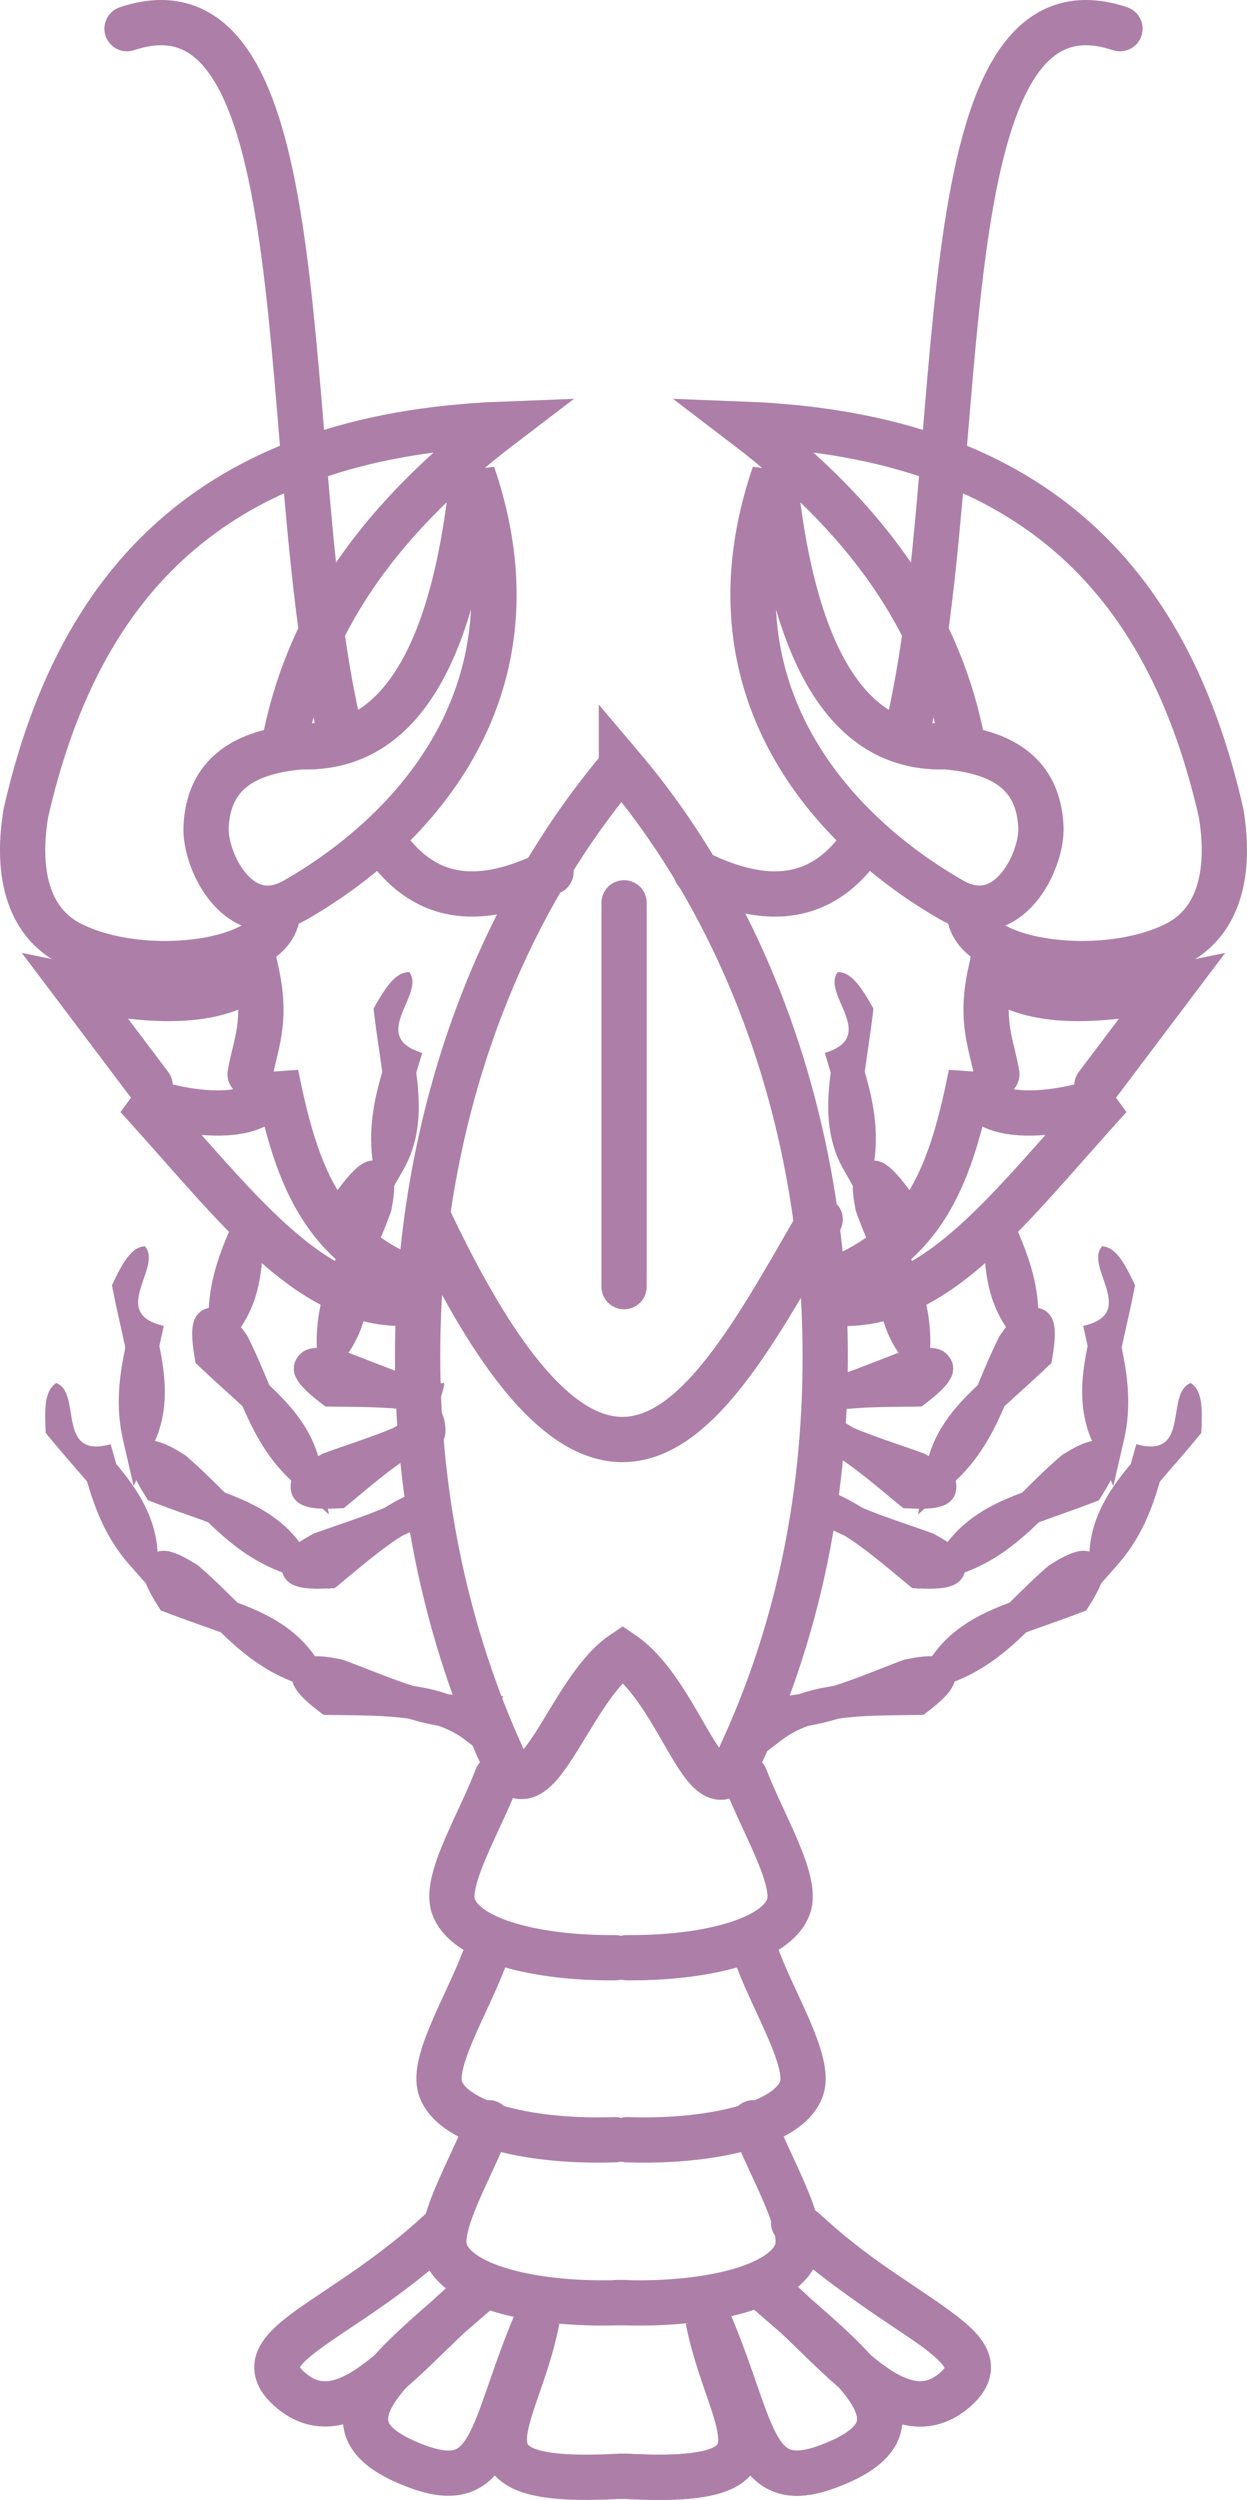
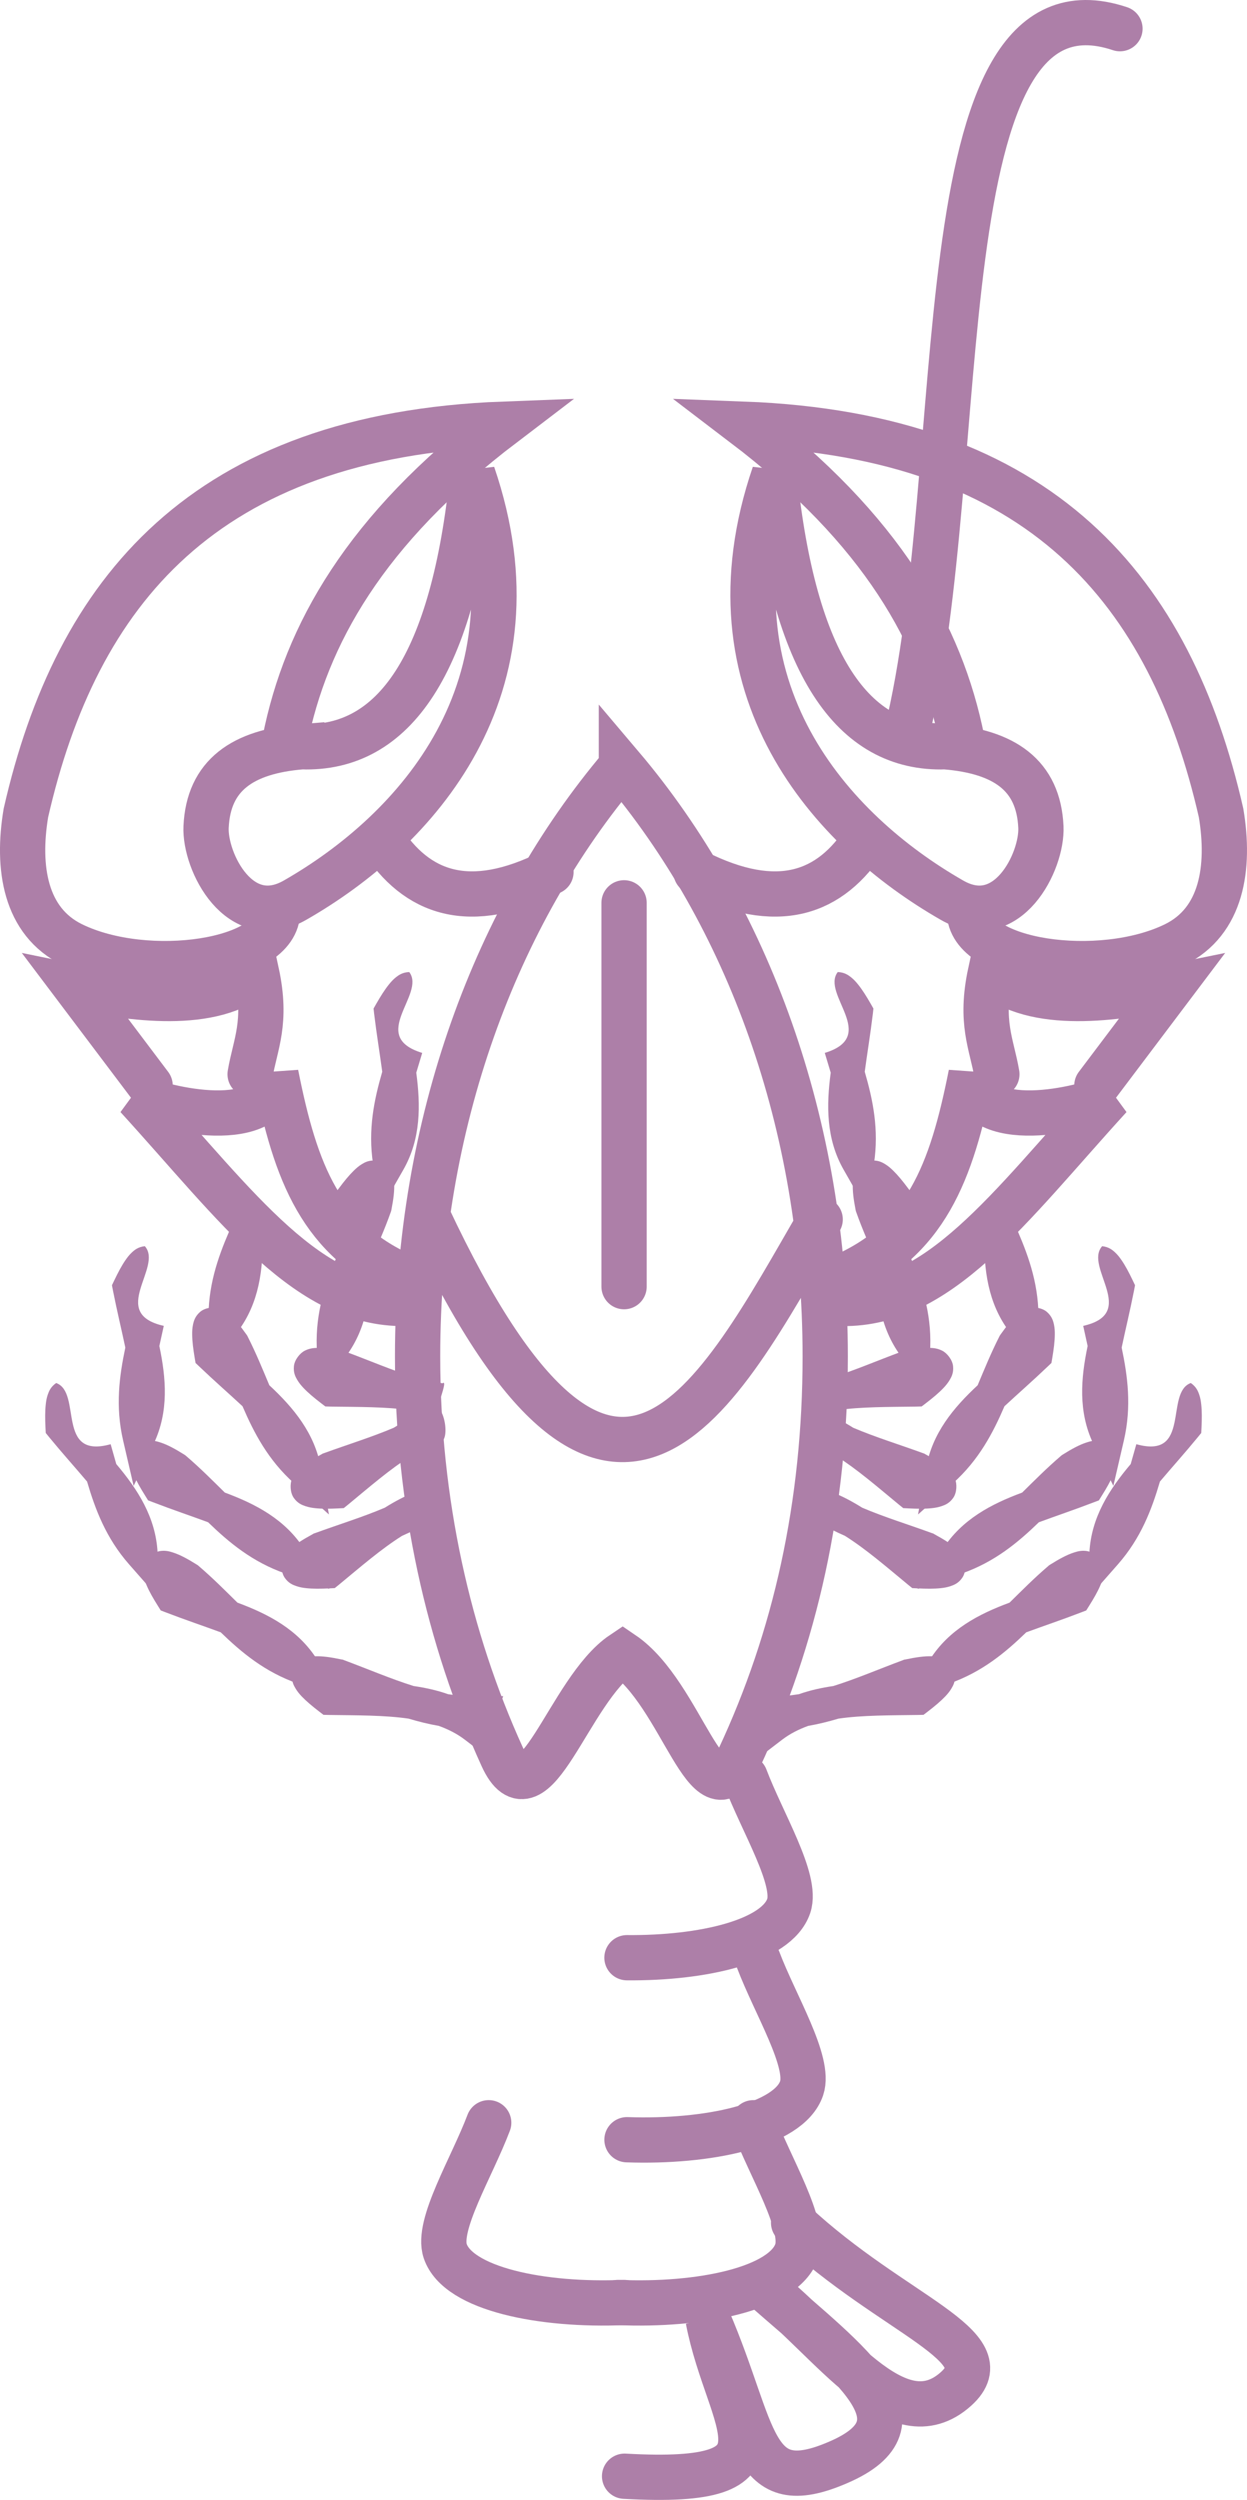
<svg xmlns="http://www.w3.org/2000/svg" xmlns:xlink="http://www.w3.org/1999/xlink" viewBox="0 0 585.64 1174.1" version="1.0">
  <g transform="translate(-92.443 120.32)">
    <path d="M384.28 239.56c-58.92 69.55-95.72 167.99-95.72 277.1 0 68.35 14.45 132.52 39.72 188.02 15.07 33.09 31.1-31.26 56.57-48.35 28.11 19.07 39.92 80.73 54.7 49.12C465.89 649.11 480 586.56 480 516.66c0-109.12-36.79-207.55-95.72-277.1zM293.42 451.05c86.62 184.56 135.25 85.85 184.21 1.31M385.53 483.94V303.68" stroke="#ad7fa8" stroke-linecap="round" stroke-width="21.26" fill="none" />
    <g stroke="#ad7fa8" stroke-linecap="round" stroke-width="21.26" fill="none">
      <path d="M442.45 714.48c7.95 21.03 24.58 47.93 20.42 60.28-5.62 16.67-40.4 24.65-75.98 24.33M448.51 800.09c7.95 21.02 24.59 47.92 20.42 60.27-5.94 17.62-44.43 25.53-82.03 24.21" />
      <path d="M446.24 876.6c7.95 21.03 24.58 47.93 20.42 60.28-6.04 17.91-45.73 25.79-83.92 24.13" />
    </g>
    <path d="M465.15 923.57c47.12 43.86 98.73 57.8 76.28 78.03-27.95 25.1-58.65-23.1-90.13-47.25 40.69 35.71 78.55 62.95 34.81 81.75-41.73 18.1-38.32-14.1-61.11-67.07 9.64 49.87 44.42 78.27-39.23 73.57M518.17 224.34c31.09-125.88 6.07-362.6 100.25-331.19M419.32 289.2c38.42 19.32 63.18 10.13 79.73-15.78M487.12 479.63c40.21-17.24 52.16-49.14 61.36-95.45 1.59 28.95 53.4 16.05 65.16 10.61-47.23 51.8-80.81 99.26-128.03 96.97M560.61 384.18c-2.41-14.17-8.08-24.24-3.03-47.73 20.55 18.25 59.9 11.93 84.84 6.82l-34.84 46.21" stroke="#ad7fa8" stroke-linecap="round" stroke-width="21.26" fill="none" />
    <path d="M544.26 227.31c-9.88-49.48-37.59-98.96-102.59-148.43 140.48 5.323 200.54 78.59 224.24 182.57 4.29 25.68.42 51.02-21.72 61.85-35.17 17.21-96.83 8.19-96.46-15.63" stroke="#ad7fa8" stroke-linecap="round" stroke-width="21.26" fill="none" />
    <path d="M536.36 230.39c-43.43 1.43-71.21-38.56-80.3-128.03-34.45 100.82 26.96 167.68 83.33 200 26.19 15.14 42.64-18.11 41.9-34.29-1.1-24.32-17.16-35.42-44.93-37.68z" stroke="#ad7fa8" stroke-linecap="round" stroke-width="21.26" fill="none" />
    <path d="M530.12 657.53c-3.52-.13-7.33.43-12.5 1.5l-.56.09-.53.22c-11.37 4.22-21.91 8.78-32.72 12.16-5.45.8-10.87 1.96-16.09 3.81-.03.01-.06.02-.1.03-4.75.75-9.62 1.19-14.74 1.1l-11.13-.19 3.81 10.44 2.38 6.56 3.56 9.78 8.25-6.31c3.72-2.84 7.85-4.9 12.25-6.5 4.93-.85 9.64-2.05 14.22-3.41 11.45-1.65 24.15-1.52 37.4-1.72l2.54-.06 2-1.53c3.27-2.52 6.02-4.82 8.22-7.12 1.09-1.16 2.06-2.31 2.93-3.79.88-1.47 1.9-3.4 1.6-6.47-.31-3.06-2.91-6.18-5.1-7.28-2.18-1.09-3.92-1.24-5.69-1.31z" fill="#ad7fa8" />
    <path d="M602.59 608.06c-2.43-.27-4.13.21-5.81.75-3.35 1.09-6.74 2.93-11.22 5.72l-.47.31-.43.38c-6.62 5.66-12.37 11.49-18.1 17.12-14.43 5.35-28.42 12.56-37.4 26.72l-11.75 18.53 20.71-7.21c15.52-5.41 26.52-14.64 36.29-24.1 8.22-3.03 16.91-5.94 25.81-9.37l2.37-.91 1.35-2.16c2.2-3.5 3.96-6.57 5.22-9.5.62-1.46 1.15-2.87 1.46-4.56.32-1.69.6-3.89-.74-6.66-1.35-2.76-4.86-4.78-7.29-5.06z" fill="#ad7fa8" />
    <path d="M626.11 557.93c-.9 3.14-1.76 6.25-2.64 9.32-9.92 11.76-18.56 24.91-19.41 41.66l-1.09 21.93 14.5-16.5c10.85-12.36 15.88-25.81 19.72-38.87 5.66-6.69 11.77-13.49 17.81-20.85l1.59-1.96.13-2.54c.19-4.13.22-7.67-.13-10.84-.17-1.58-.4-3.06-.97-4.69-.56-1.62-1.4-3.65-3.93-5.4-12.33 4.5.31 35.94-25.58 28.74zM541.71 607.14c-2.59-2.39-5.86-4.43-10.49-6.96l-.49-.3-.55-.17c-11.39-4.16-22.37-7.51-32.8-11.95-4.67-2.92-9.54-5.55-14.72-7.52-.03-.01-.06-.03-.1-.04-11.97-12.85-18.84 13.54-6.3 14.17 4.31 2.55 8.67 4.68 13.03 6.62 9.79 6.16 19.39 14.49 29.61 22.93l1.97 1.59 2.51.13c4.13.2 7.71.24 10.88-.1 1.58-.17 3.06-.42 4.69-.98 1.62-.56 3.65-1.36 5.4-3.89 1.76-2.53 1.79-6.6.84-8.85s-2.18-3.49-3.48-4.68z" fill="#ad7fa8" />
    <path d="M608.53 556.37c-2.43-.28-4.14.2-5.82.75-3.35 1.09-6.74 2.92-11.22 5.72l-.46.31-.44.37c-6.61 5.67-12.37 11.49-18.1 17.13-14.43 5.35-28.41 12.56-37.4 26.72l-11.75 18.53 20.72-7.22c15.51-5.41 26.51-14.63 36.28-24.09 8.22-3.04 16.91-5.95 25.81-9.38l2.38-.9 1.34-2.16c2.2-3.5 3.96-6.58 5.22-9.5.63-1.46 1.16-2.88 1.47-4.56.31-1.69.59-3.89-.75-6.66-1.35-2.77-4.85-4.79-7.28-5.06z" fill="#ad7fa8" />
    <path d="M601.16 502.36c.69 3.19 1.4 6.34 2.08 9.46-3.16 15.05-4.55 30.73 2.65 45.88l9.43 19.83 4.95-21.4c3.7-16.03 1.75-30.26-1.05-43.57 1.81-8.57 3.97-17.46 5.81-26.8l.47-2.49-1.09-2.29c-1.79-3.73-3.44-6.87-5.25-9.49-.9-1.31-1.81-2.5-3.07-3.67-1.26-1.16-2.97-2.55-6.03-2.89-8.72 9.81 17.3 31.51-8.9 37.43zM537.48 569.58c-2.59-2.39-5.86-4.43-10.49-6.96l-.49-.29-.54-.18c-11.4-4.16-22.38-7.51-32.8-11.94-4.68-2.93-9.55-5.56-14.73-7.53-.03-.01-.06-.02-.09-.04-8.19-11.49-13.03 15.62-6.31 14.17 4.31 2.55 8.67 4.68 13.04 6.62 9.79 6.16 19.38 14.49 29.6 22.93l1.97 1.59 2.52.13c4.13.2 7.71.24 10.87-.1 1.59-.17 3.07-.42 4.69-.98 1.63-.55 3.65-1.36 5.41-3.89 1.75-2.53 1.79-6.6.84-8.85-.96-2.25-2.19-3.49-3.49-4.68z" fill="#ad7fa8" />
    <path d="M575.5 493.99c-2.35.68-3.74 1.78-5.07 2.92-2.68 2.3-5.1 5.29-8.16 9.6l-.31.46-.26.52c-3.93 7.77-7.01 15.36-10.12 22.76-11.27 10.49-21.41 22.52-24.26 39.05l-3.72 21.63 16.35-14.63c12.24-10.96 18.85-23.71 24.23-36.2 6.42-5.96 13.33-11.99 20.22-18.57l1.84-1.75.42-2.51c.68-4.08 1.13-7.59 1.16-10.78.02-1.59-.04-3.1-.4-4.77-.36-1.68-.95-3.82-3.25-5.86s-6.32-2.55-8.67-1.87z" fill="#ad7fa8" />
    <path d="M554.68 460.48c-.12 15.38 1.62 31.02 11.67 44.45l13.17 17.58.62-21.96c.45-16.44-4.27-30.01-9.66-42.51 11.43-34.65-28.12 1.78-15.8 2.44zM529.26 512.7c-3.52-.13-7.33.43-12.5 1.5l-.56.1-.53.22c-11.37 4.21-21.91 8.78-32.72 12.15-4.24.63-8.46 1.46-12.59 2.68-4.07-3 7.56 21.31.78 16.04 4.93-.85 9.63-2.05 14.22-3.41 11.44-1.65 24.15-1.52 37.4-1.71l2.53-.07 2-1.53c3.28-2.52 6.03-4.81 8.22-7.12 1.1-1.16 2.06-2.31 2.94-3.78.88-1.48 1.9-3.41 1.59-6.47-.3-3.07-2.9-6.19-5.09-7.28-2.19-1.1-3.93-1.25-5.69-1.32z" fill="#ad7fa8" />
    <path d="M494.36 429.71c-1.13 2.17-1.3 3.94-1.39 5.7-.19 3.52.3 7.34 1.3 12.52l.13.55.19.54c2.91 8.21 6.27 15.68 9.48 23.04-.2 15.39 1.5 31.04 11.48 44.51l13.07 17.63.71-21.93c.53-16.42-4.12-30-9.44-42.52.13-8.76.53-17.92.53-27.45l.01-2.55-1.53-2.02c-2.47-3.32-4.71-6.06-6.99-8.29-1.14-1.11-2.27-2.11-3.73-3.01s-3.41-1.95-6.48-1.69-6.21 2.8-7.34 4.97z" fill="#ad7fa8" />
    <path d="M479.79 374.17c.93 3.14 1.87 6.22 2.79 9.28-2.03 15.25-2.24 30.99 6.06 45.56l10.88 19.08 3.34-21.71c2.49-16.26-.51-30.31-4.3-43.38 1.17-8.68 2.66-17.7 3.8-27.16l.28-2.51-1.25-2.2c-2.06-3.59-3.95-6.6-5.94-9.08-1-1.24-2-2.36-3.34-3.43-1.35-1.06-3.16-2.32-6.23-2.43-7.97 10.43 19.6 30.12-6.09 37.98z" fill="#ad7fa8" />
    <g>
-       <path d="M252.35 224.34c-31.09-125.88-6.07-362.6-100.25-331.19M351.2 289.2c-38.42 19.32-63.18 10.13-79.73-15.78M283.4 479.63c-40.21-17.24-52.16-49.14-61.36-95.45-1.59 28.95-53.4 16.05-65.16 10.61 47.23 51.8 80.81 99.26 128.03 96.97M209.91 384.18c2.41-14.17 8.08-24.24 3.03-47.73-20.55 18.25-59.9 11.93-84.84 6.82l34.84 46.21" stroke="#ad7fa8" stroke-linecap="round" stroke-width="21.26" fill="none" />
+       <path d="M252.35 224.34M351.2 289.2c-38.42 19.32-63.18 10.13-79.73-15.78M283.4 479.63c-40.21-17.24-52.16-49.14-61.36-95.45-1.59 28.95-53.4 16.05-65.16 10.61 47.23 51.8 80.81 99.26 128.03 96.97M209.91 384.18c2.41-14.17 8.08-24.24 3.03-47.73-20.55 18.25-59.9 11.93-84.84 6.82l34.84 46.21" stroke="#ad7fa8" stroke-linecap="round" stroke-width="21.26" fill="none" />
      <path d="M226.26 227.31c9.88-49.48 37.59-98.96 102.59-148.43-140.48 5.323-200.54 78.59-224.24 182.57-4.29 25.68-.42 51.02 21.72 61.85 35.17 17.21 96.83 8.19 96.46-15.63" stroke="#ad7fa8" stroke-linecap="round" stroke-width="21.26" fill="none" />
      <path d="M234.16 230.39c43.43 1.43 71.21-38.56 80.3-128.03 34.45 100.82-26.96 167.68-83.33 200-26.19 15.14-42.64-18.11-41.9-34.29 1.1-24.32 17.16-35.42 44.93-37.68z" stroke="#ad7fa8" stroke-linecap="round" stroke-width="21.26" fill="none" />
      <path d="M240.4 657.53c3.52-.13 7.33.43 12.5 1.5l.56.09.53.22c11.37 4.22 21.91 8.78 32.72 12.16 5.45.8 10.87 1.96 16.09 3.81.03.01.06.02.1.03 4.75.75 9.62 1.19 14.74 1.1l11.13-.19-3.81 10.44-2.38 6.56-3.56 9.78-8.25-6.31c-3.72-2.84-7.85-4.9-12.25-6.5-4.93-.85-9.64-2.05-14.22-3.41-11.45-1.65-24.15-1.52-37.4-1.72l-2.54-.06-2-1.53c-3.27-2.52-6.02-4.82-8.22-7.12-1.09-1.16-2.06-2.31-2.93-3.79-.88-1.47-1.9-3.4-1.6-6.47.31-3.06 2.91-6.18 5.1-7.28 2.18-1.09 3.92-1.24 5.69-1.31z" fill="#ad7fa8" />
      <path d="M167.93 608.06c2.43-.27 4.13.21 5.81.75 3.35 1.09 6.74 2.93 11.22 5.72l.47.31.43.38c6.62 5.66 12.37 11.49 18.1 17.12 14.43 5.35 28.42 12.56 37.4 26.72l11.75 18.53-20.71-7.21c-15.52-5.41-26.52-14.64-36.29-24.1-8.22-3.03-16.91-5.94-25.81-9.37l-2.37-.91-1.35-2.16c-2.2-3.5-3.96-6.57-5.22-9.5-.62-1.46-1.15-2.87-1.46-4.56-.32-1.69-.6-3.89.74-6.66 1.35-2.76 4.86-4.78 7.29-5.06z" fill="#ad7fa8" />
      <path d="M144.41 557.93c.9 3.14 1.76 6.25 2.64 9.32 9.92 11.76 18.56 24.91 19.41 41.66l1.09 21.93-14.5-16.5c-10.85-12.36-15.88-25.81-19.72-38.87-5.66-6.69-11.77-13.49-17.81-20.85l-1.59-1.96-.13-2.54c-.19-4.13-.22-7.67.13-10.84.17-1.58.4-3.06.97-4.69.56-1.62 1.4-3.65 3.93-5.4 12.33 4.5-.31 35.94 25.58 28.74zM228.81 607.14c2.59-2.39 5.86-4.43 10.49-6.96l.49-.3.55-.17c11.39-4.16 22.37-7.51 32.8-11.95 4.67-2.92 9.54-5.55 14.72-7.52.03-.01.06-.03.1-.04 11.97-12.85 18.84 13.54 6.3 14.17-4.31 2.55-8.67 4.68-13.03 6.62-9.79 6.16-19.39 14.49-29.61 22.93l-1.97 1.59-2.51.13c-4.13.2-7.71.24-10.88-.1-1.58-.17-3.06-.42-4.69-.98-1.62-.56-3.65-1.36-5.4-3.89-1.76-2.53-1.79-6.6-.84-8.85s2.18-3.49 3.48-4.68z" fill="#ad7fa8" />
      <path d="M161.99 556.37c2.43-.28 4.14.2 5.82.75 3.35 1.09 6.74 2.92 11.22 5.72l.46.31.44.37c6.61 5.67 12.37 11.49 18.1 17.13 14.43 5.35 28.41 12.56 37.4 26.72l11.75 18.53-20.72-7.22c-15.51-5.41-26.51-14.63-36.28-24.09-8.22-3.04-16.91-5.95-25.81-9.38l-2.38-.9-1.34-2.16c-2.2-3.5-3.96-6.58-5.22-9.5-.63-1.46-1.16-2.88-1.47-4.56-.31-1.69-.59-3.89.75-6.66 1.35-2.77 4.85-4.79 7.28-5.06z" fill="#ad7fa8" />
      <path d="M169.36 502.36c-.69 3.19-1.4 6.34-2.08 9.46 3.16 15.05 4.55 30.73-2.65 45.88l-9.43 19.83-4.95-21.4c-3.7-16.03-1.75-30.26 1.05-43.57-1.81-8.57-3.97-17.46-5.81-26.8l-.47-2.49 1.09-2.29c1.79-3.73 3.44-6.87 5.25-9.49.9-1.31 1.81-2.5 3.07-3.67 1.26-1.16 2.97-2.55 6.03-2.89 8.72 9.81-17.3 31.51 8.9 37.43zM233.04 569.58c2.59-2.39 5.86-4.43 10.49-6.96l.49-.29.54-.18c11.4-4.16 22.38-7.51 32.8-11.94 4.68-2.93 9.55-5.56 14.73-7.53.03-.01.06-.02.09-.04 8.19-11.49 13.03 15.62 6.31 14.17-4.31 2.55-8.67 4.68-13.04 6.62-9.79 6.16-19.38 14.49-29.6 22.93l-1.97 1.59-2.52.13c-4.13.2-7.71.24-10.87-.1-1.59-.17-3.07-.42-4.69-.98-1.63-.55-3.65-1.36-5.41-3.89-1.75-2.53-1.79-6.6-.84-8.85.96-2.25 2.19-3.49 3.49-4.68z" fill="#ad7fa8" />
      <path d="M195.02 493.99c2.35.68 3.74 1.78 5.07 2.92 2.68 2.3 5.1 5.29 8.16 9.6l.31.46.26.52c3.93 7.77 7.01 15.36 10.12 22.76 11.27 10.49 21.41 22.52 24.26 39.05l3.72 21.63-16.35-14.63c-12.24-10.96-18.85-23.71-24.23-36.2-6.42-5.96-13.33-11.99-20.22-18.57l-1.84-1.75-.42-2.51c-.68-4.08-1.13-7.59-1.16-10.78-.02-1.59.04-3.1.4-4.77.36-1.68.95-3.82 3.25-5.86s6.32-2.55 8.67-1.87z" fill="#ad7fa8" />
      <path d="M215.84 460.48c.12 15.38-1.62 31.02-11.67 44.45L191 522.51l-.62-21.96c-.45-16.44 4.27-30.01 9.66-42.51-11.43-34.65 28.12 1.78 15.8 2.44zM241.26 512.7c3.52-.13 7.33.43 12.5 1.5l.56.1.53.22c11.37 4.21 21.91 8.78 32.72 12.15 4.24.63 8.46 1.46 12.59 2.68 4.07-3-7.56 21.31-.78 16.04-4.93-.85-9.63-2.05-14.22-3.41-11.44-1.65-24.15-1.52-37.4-1.71l-2.53-.07-2-1.53c-3.28-2.52-6.03-4.81-8.22-7.12-1.1-1.16-2.06-2.31-2.94-3.78-.88-1.48-1.9-3.41-1.59-6.47.3-3.07 2.9-6.19 5.09-7.28 2.19-1.1 3.93-1.25 5.69-1.32z" fill="#ad7fa8" />
      <path d="M276.16 429.71c1.13 2.17 1.3 3.94 1.39 5.7.19 3.52-.3 7.34-1.3 12.52l-.13.55-.19.54c-2.91 8.21-6.27 15.68-9.48 23.04.2 15.39-1.5 31.04-11.48 44.51L241.9 534.2l-.71-21.93c-.53-16.42 4.12-30 9.44-42.52-.13-8.76-.53-17.92-.53-27.45l-.01-2.55 1.53-2.02c2.47-3.32 4.71-6.06 6.99-8.29 1.14-1.11 2.27-2.11 3.73-3.01s3.41-1.95 6.48-1.69 6.21 2.8 7.34 4.97z" fill="#ad7fa8" />
      <path d="M290.73 374.17c-.93 3.14-1.87 6.22-2.79 9.28 2.03 15.25 2.24 30.99-6.06 45.56L271 448.09l-3.34-21.71c-2.49-16.26.51-30.31 4.3-43.38-1.17-8.68-2.66-17.7-3.8-27.16l-.28-2.51 1.25-2.2c2.06-3.59 3.95-6.6 5.94-9.08 1-1.24 2-2.36 3.34-3.43 1.35-1.06 3.16-2.32 6.23-2.43 7.97 10.43-19.6 30.12 6.09 37.98z" fill="#ad7fa8" />
    </g>
    <g stroke="#ad7fa8" stroke-linecap="round" stroke-width="21.26" fill="none">
-       <path d="M325.75 714.48c-7.95 21.03-24.58 47.93-20.42 60.28 5.62 16.67 40.4 24.65 75.98 24.33M319.69 800.09c-7.95 21.02-24.59 47.92-20.42 60.27 5.94 17.62 44.43 25.53 82.03 24.21" />
      <path d="M321.96 876.6c-7.95 21.03-24.58 47.93-20.42 60.28 6.04 17.91 45.73 25.79 83.92 24.13" />
    </g>
-     <path id="a" d="M469.98 927.02c47.11 43.86 93.9 54.35 71.45 74.58-27.95 25.1-58.65-23.1-90.13-47.25 40.69 35.71 78.55 62.95 34.81 81.75-41.73 18.1-38.32-14.1-61.11-67.07 9.64 49.87 44.42 78.27-39.23 73.57" stroke="#ad7fa8" stroke-linecap="round" stroke-width="21.26" fill="none" />
    <use xlink:href="#a" transform="matrix(-1 0 0 1 769.7 0)" height="1052.362" width="744.094" />
  </g>
</svg>